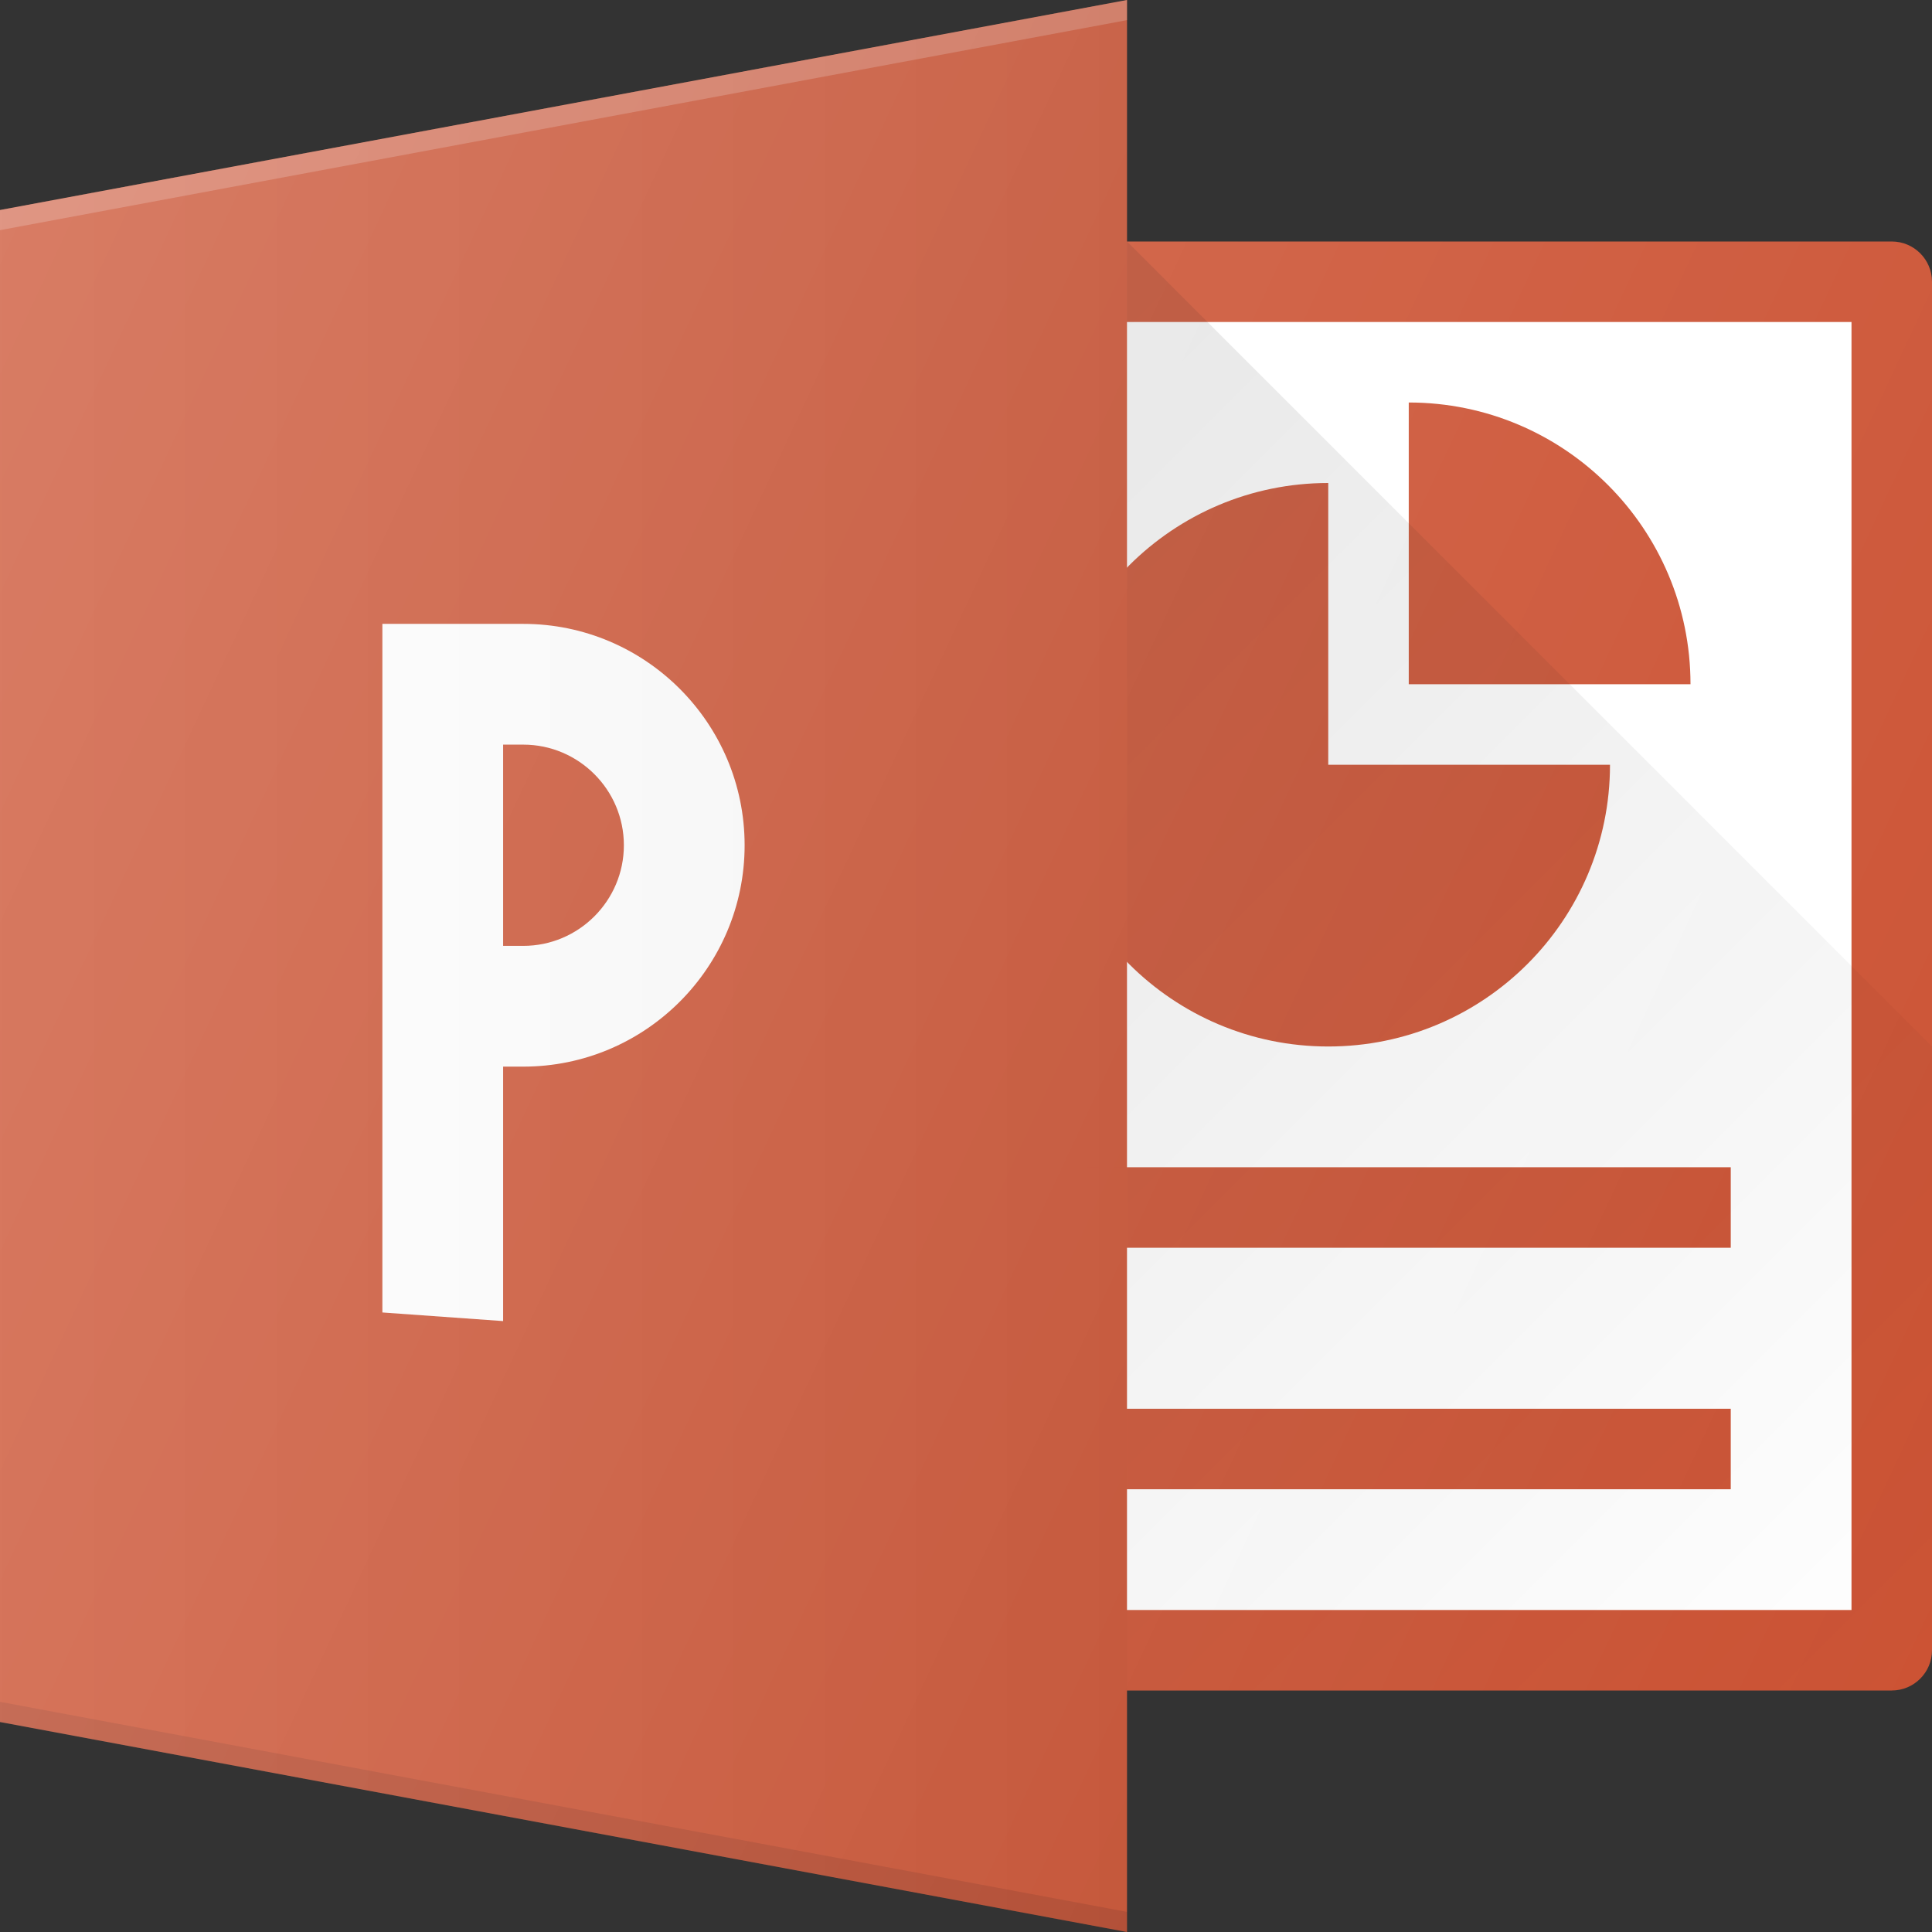
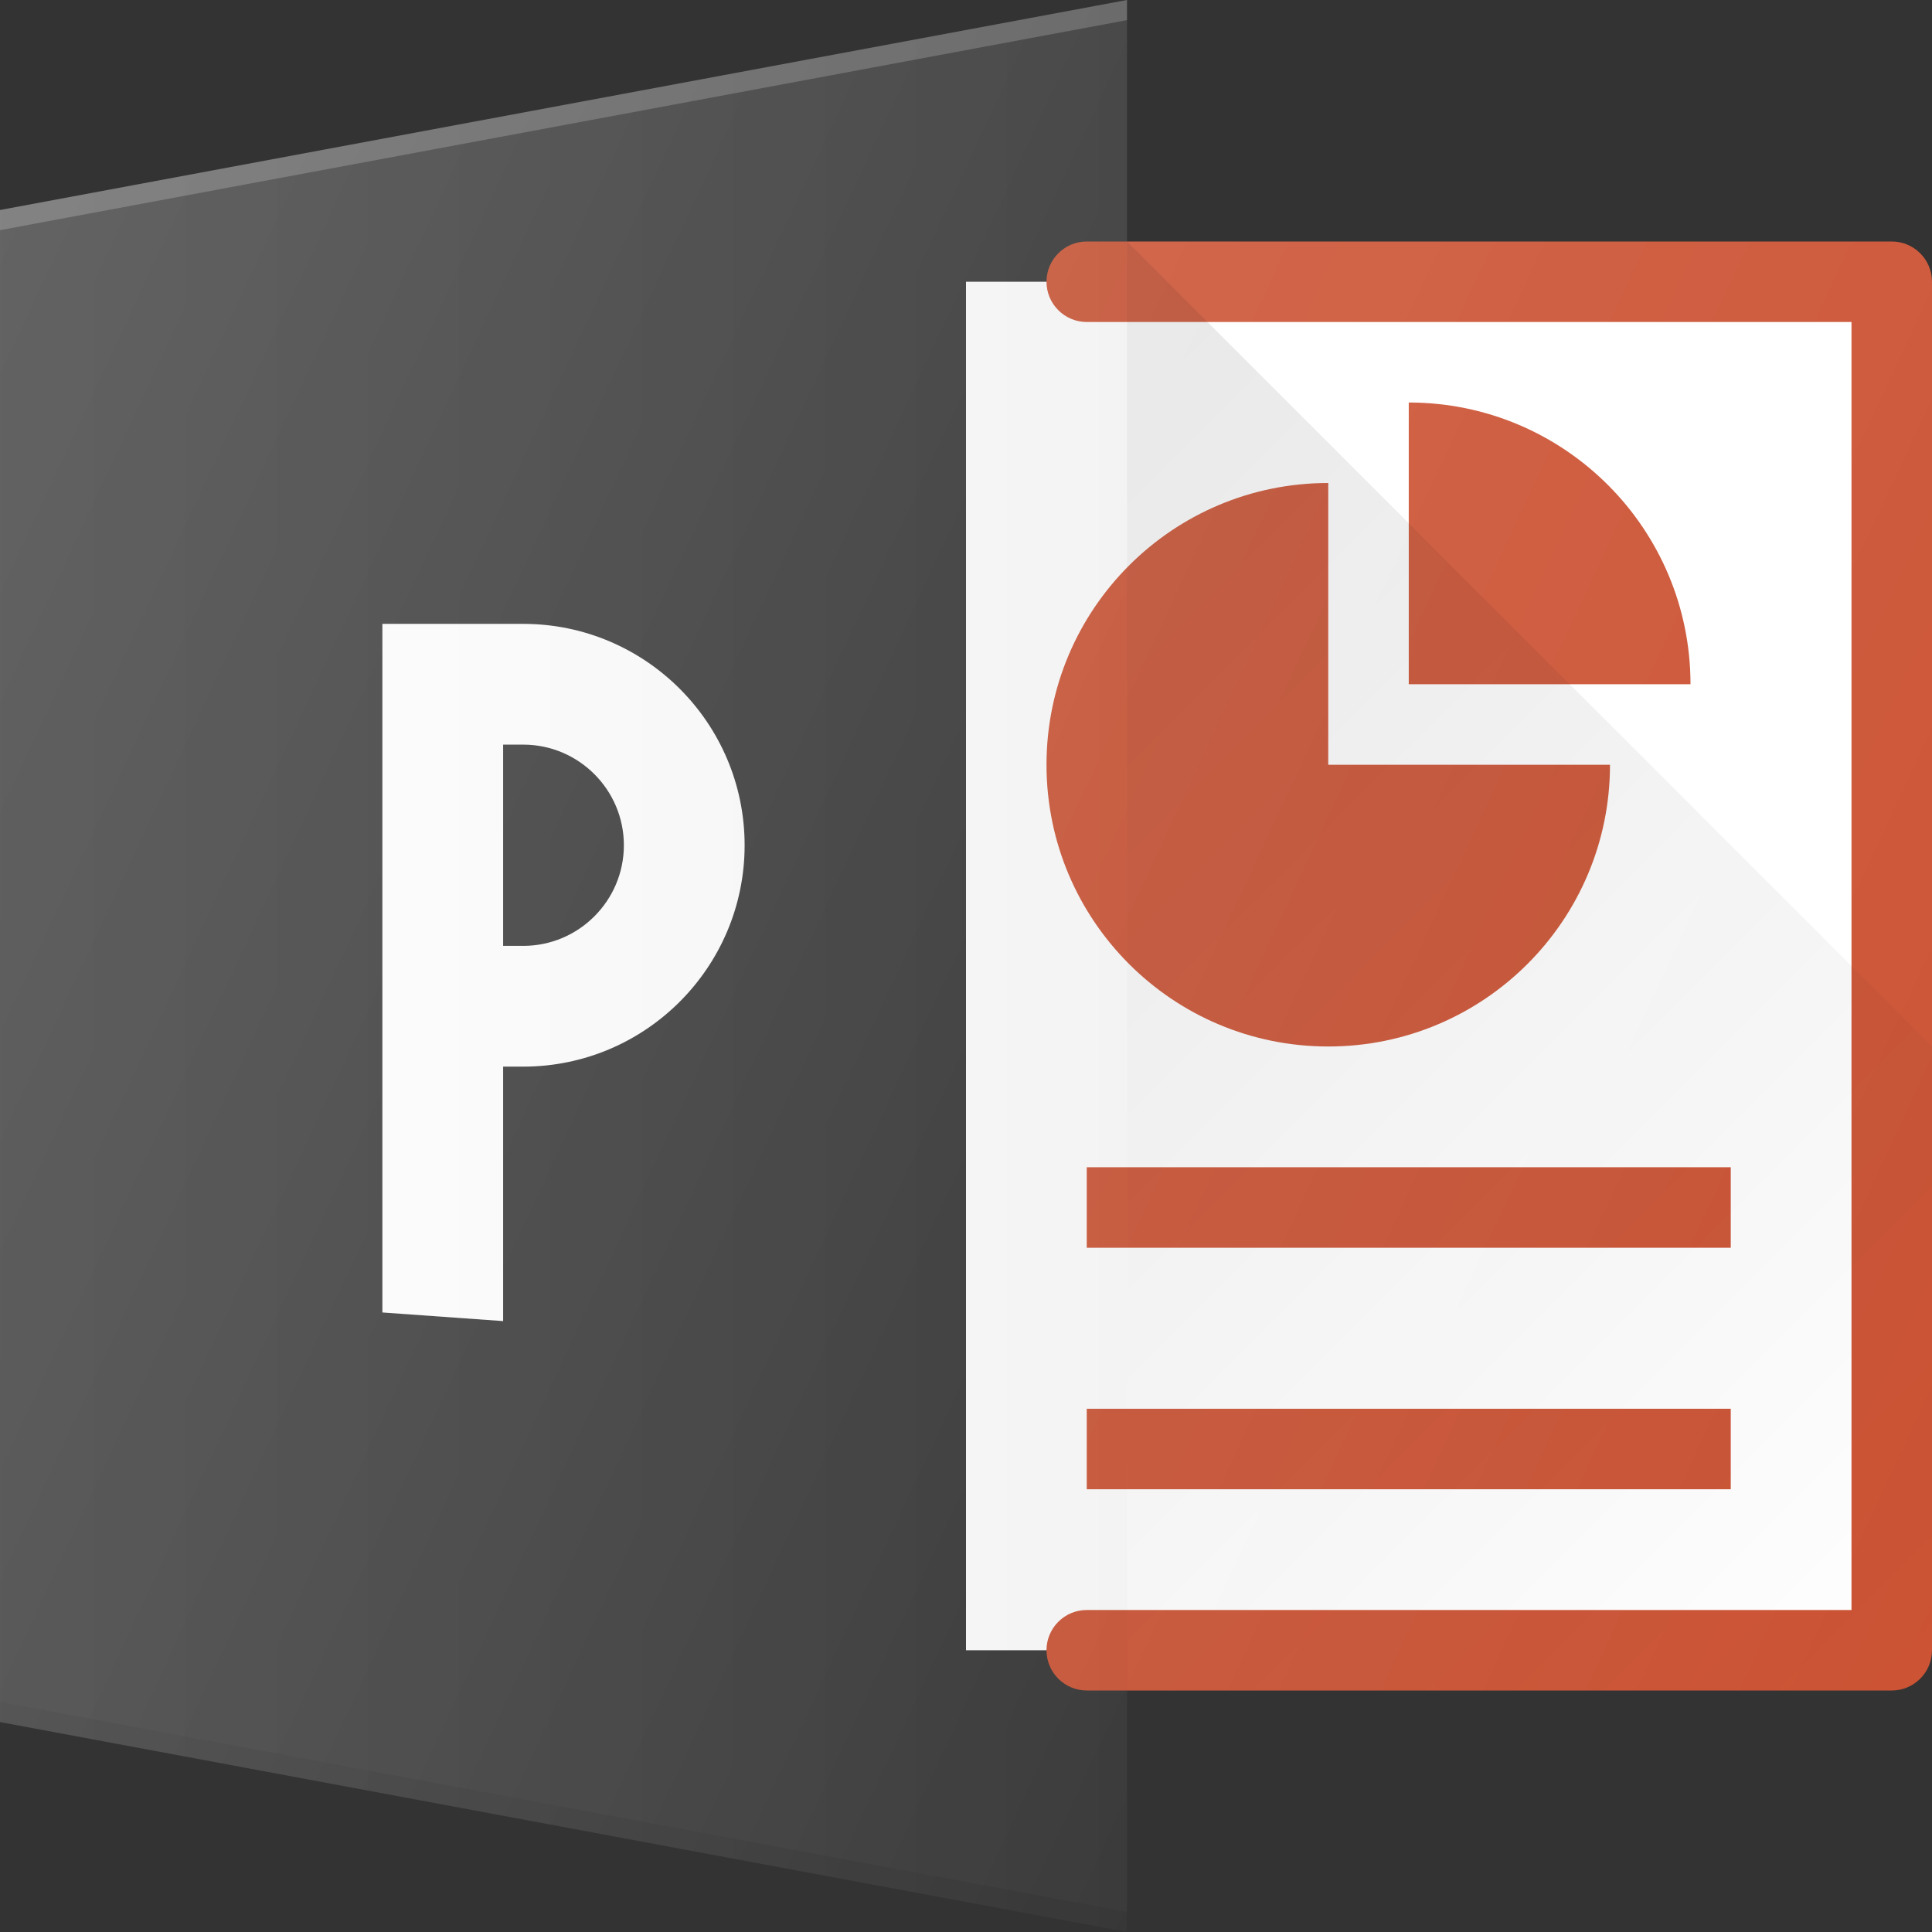
<svg xmlns="http://www.w3.org/2000/svg" enable-background="new 0 0 24 24" id="Layer_1" version="1.1" viewBox="0 0 24 24" xml:space="preserve" width="4096px" height="4096px">
  <rect x="0" y="0" width="24" height="24" fill="#333333" stroke="none" />
  <g>
    <rect fill="#FFFFFF" height="17" width="11.5" x="12" y="3.5" />
    <path d="M23.5,21h-10c-0.276,0-0.5-0.224-0.5-0.5s0.224-0.5,0.5-0.5H23V4h-9.5   C13.224,4,13,3.776,13,3.5S13.224,3,13.5,3h10C23.776,3,24,3.224,24,3.5v17   C24,20.776,23.776,21,23.5,21z" fill="#CC5334" />
-     <polygon fill="#CC5334" points="14,0 0,2.609 0,21.391 14,24  " />
    <polygon fill="#FFFFFF" opacity="0.2" points="0,2.609 0,2.859 14,0.25 14,0  " />
    <polygon opacity="0.1" points="0,21.391 14,24 14,23.75 0,21.141  " />
    <path d="M16.5,6C14.567,6,13,7.567,13,9.5s1.567,3.5,3.5,3.5S20,11.433,20,9.5h-3.5V6z" fill="#CC5334" />
    <path d="M17.5,5v3.5H21C21,6.567,19.433,5,17.5,5z" fill="#CC5334" />
    <rect fill="#CC5334" height="1" width="8" x="13.5" y="14.5" />
    <rect fill="#CC5334" height="1" width="8" x="13.5" y="17.5" />
    <linearGradient gradientUnits="userSpaceOnUse" id="SVGID_1_" x1="9.5" x2="23.354" y1="7.5" y2="21.354">
      <stop offset="0" style="stop-color:#000000;stop-opacity:0.1" />
      <stop offset="1" style="stop-color:#000000;stop-opacity:0" />
    </linearGradient>
    <path d="M23.5,21c0.276,0,0.5-0.224,0.5-0.5V13L14,3v18H23.5z" fill="url(#SVGID_1_)" />
    <path d="M6.25,13.25H6.5c1.517,0,2.75-1.233,2.75-2.75S8.017,7.75,6.5,7.75H4.75v8.554   l1.5,0.107V13.25z M6.25,9.25H6.5c0.689,0,1.25,0.561,1.25,1.25s-0.561,1.25-1.25,1.25H6.25V9.25z" fill="#FFFFFF" />
    <linearGradient gradientTransform="matrix(60.976 0 0 60.976 20560.121 -26748.414)" gradientUnits="userSpaceOnUse" id="SVGID_2_" x1="-337.186" x2="-336.956" y1="438.871" y2="438.871">
      <stop offset="0" style="stop-color:#FFFFFF" />
      <stop offset="1" style="stop-color:#000000" />
    </linearGradient>
    <path d="M14,0L0,2.609v18.783L14,24V0z" fill="url(#SVGID_2_)" opacity="0.05" />
    <linearGradient gradientUnits="userSpaceOnUse" id="SVGID_3_" x1="-1.563" x2="25.045" y1="5.962" y2="18.369">
      <stop offset="0" style="stop-color:#FFFFFF;stop-opacity:0.2" />
      <stop offset="1" style="stop-color:#FFFFFF;stop-opacity:0" />
    </linearGradient>
    <path d="M23.5,3H14V0L0,2.609v18.783L14,24v-3h9.5c0.276,0,0.5-0.224,0.5-0.5v-17   C24,3.224,23.776,3,23.5,3z" fill="url(#SVGID_3_)" />
  </g>
  <g />
  <g />
  <g />
  <g />
  <g />
  <g />
  <g />
  <g />
  <g />
  <g />
  <g />
  <g />
  <g />
  <g />
  <g />
</svg>